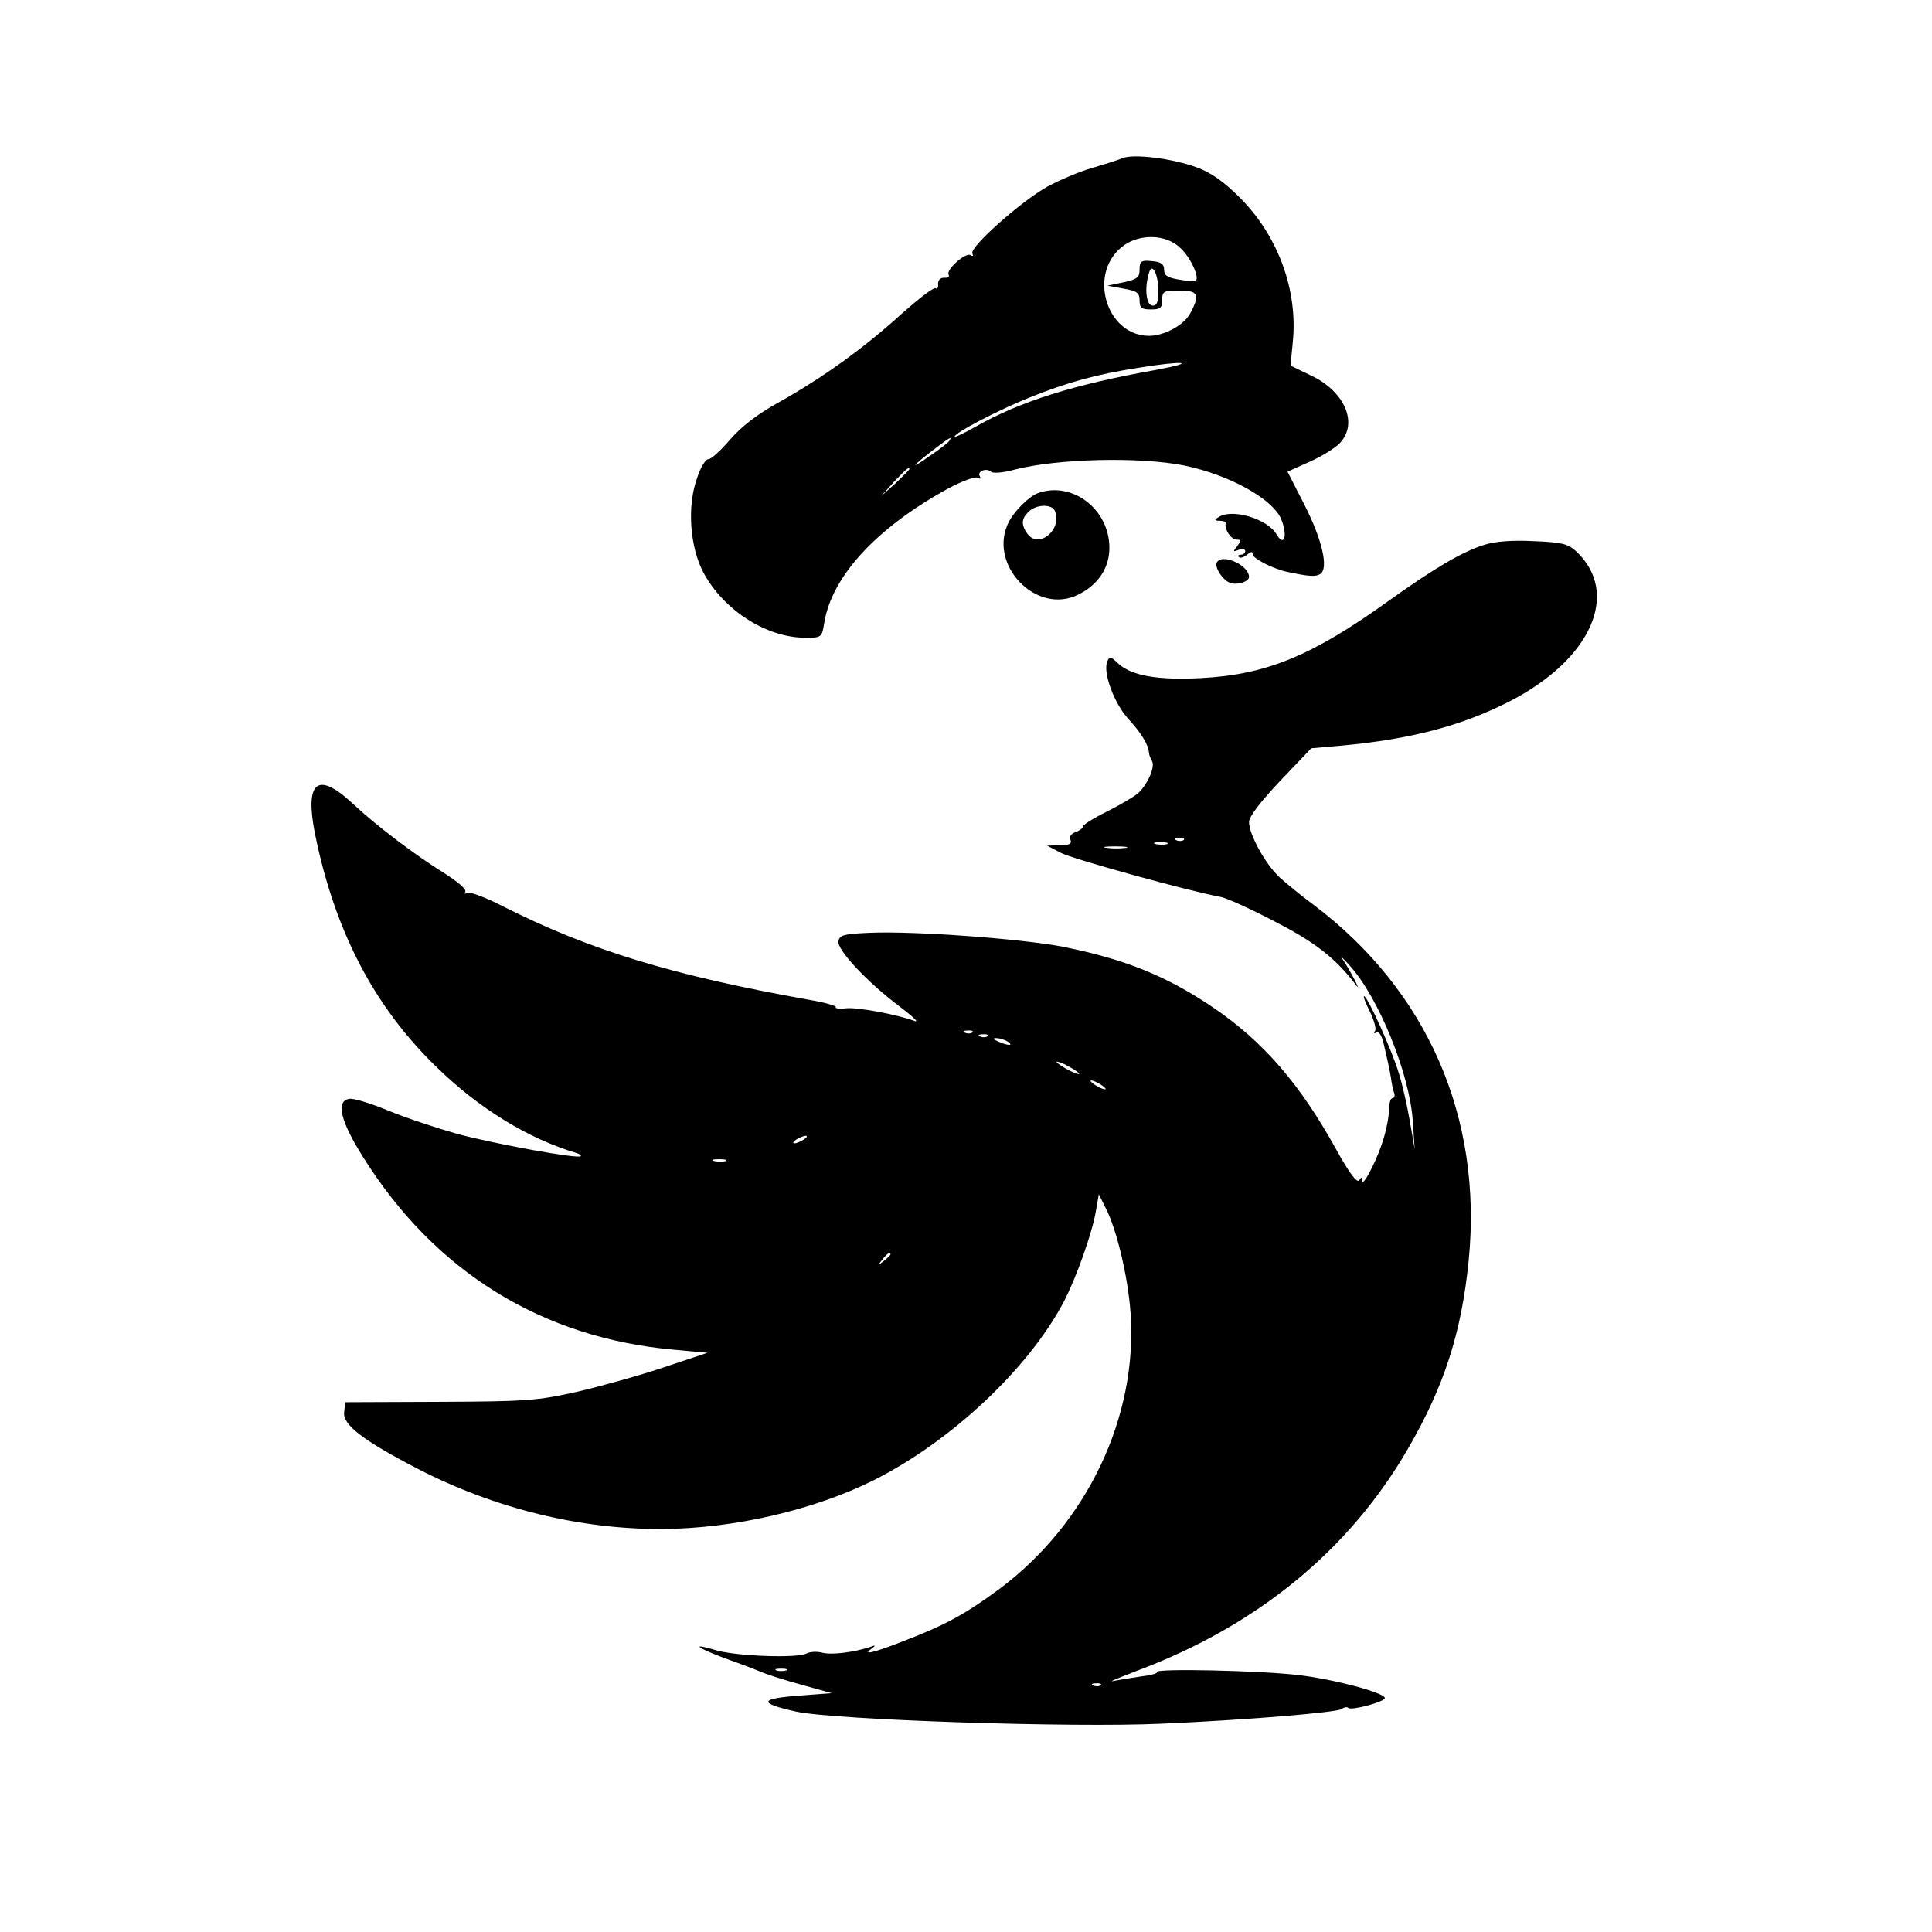
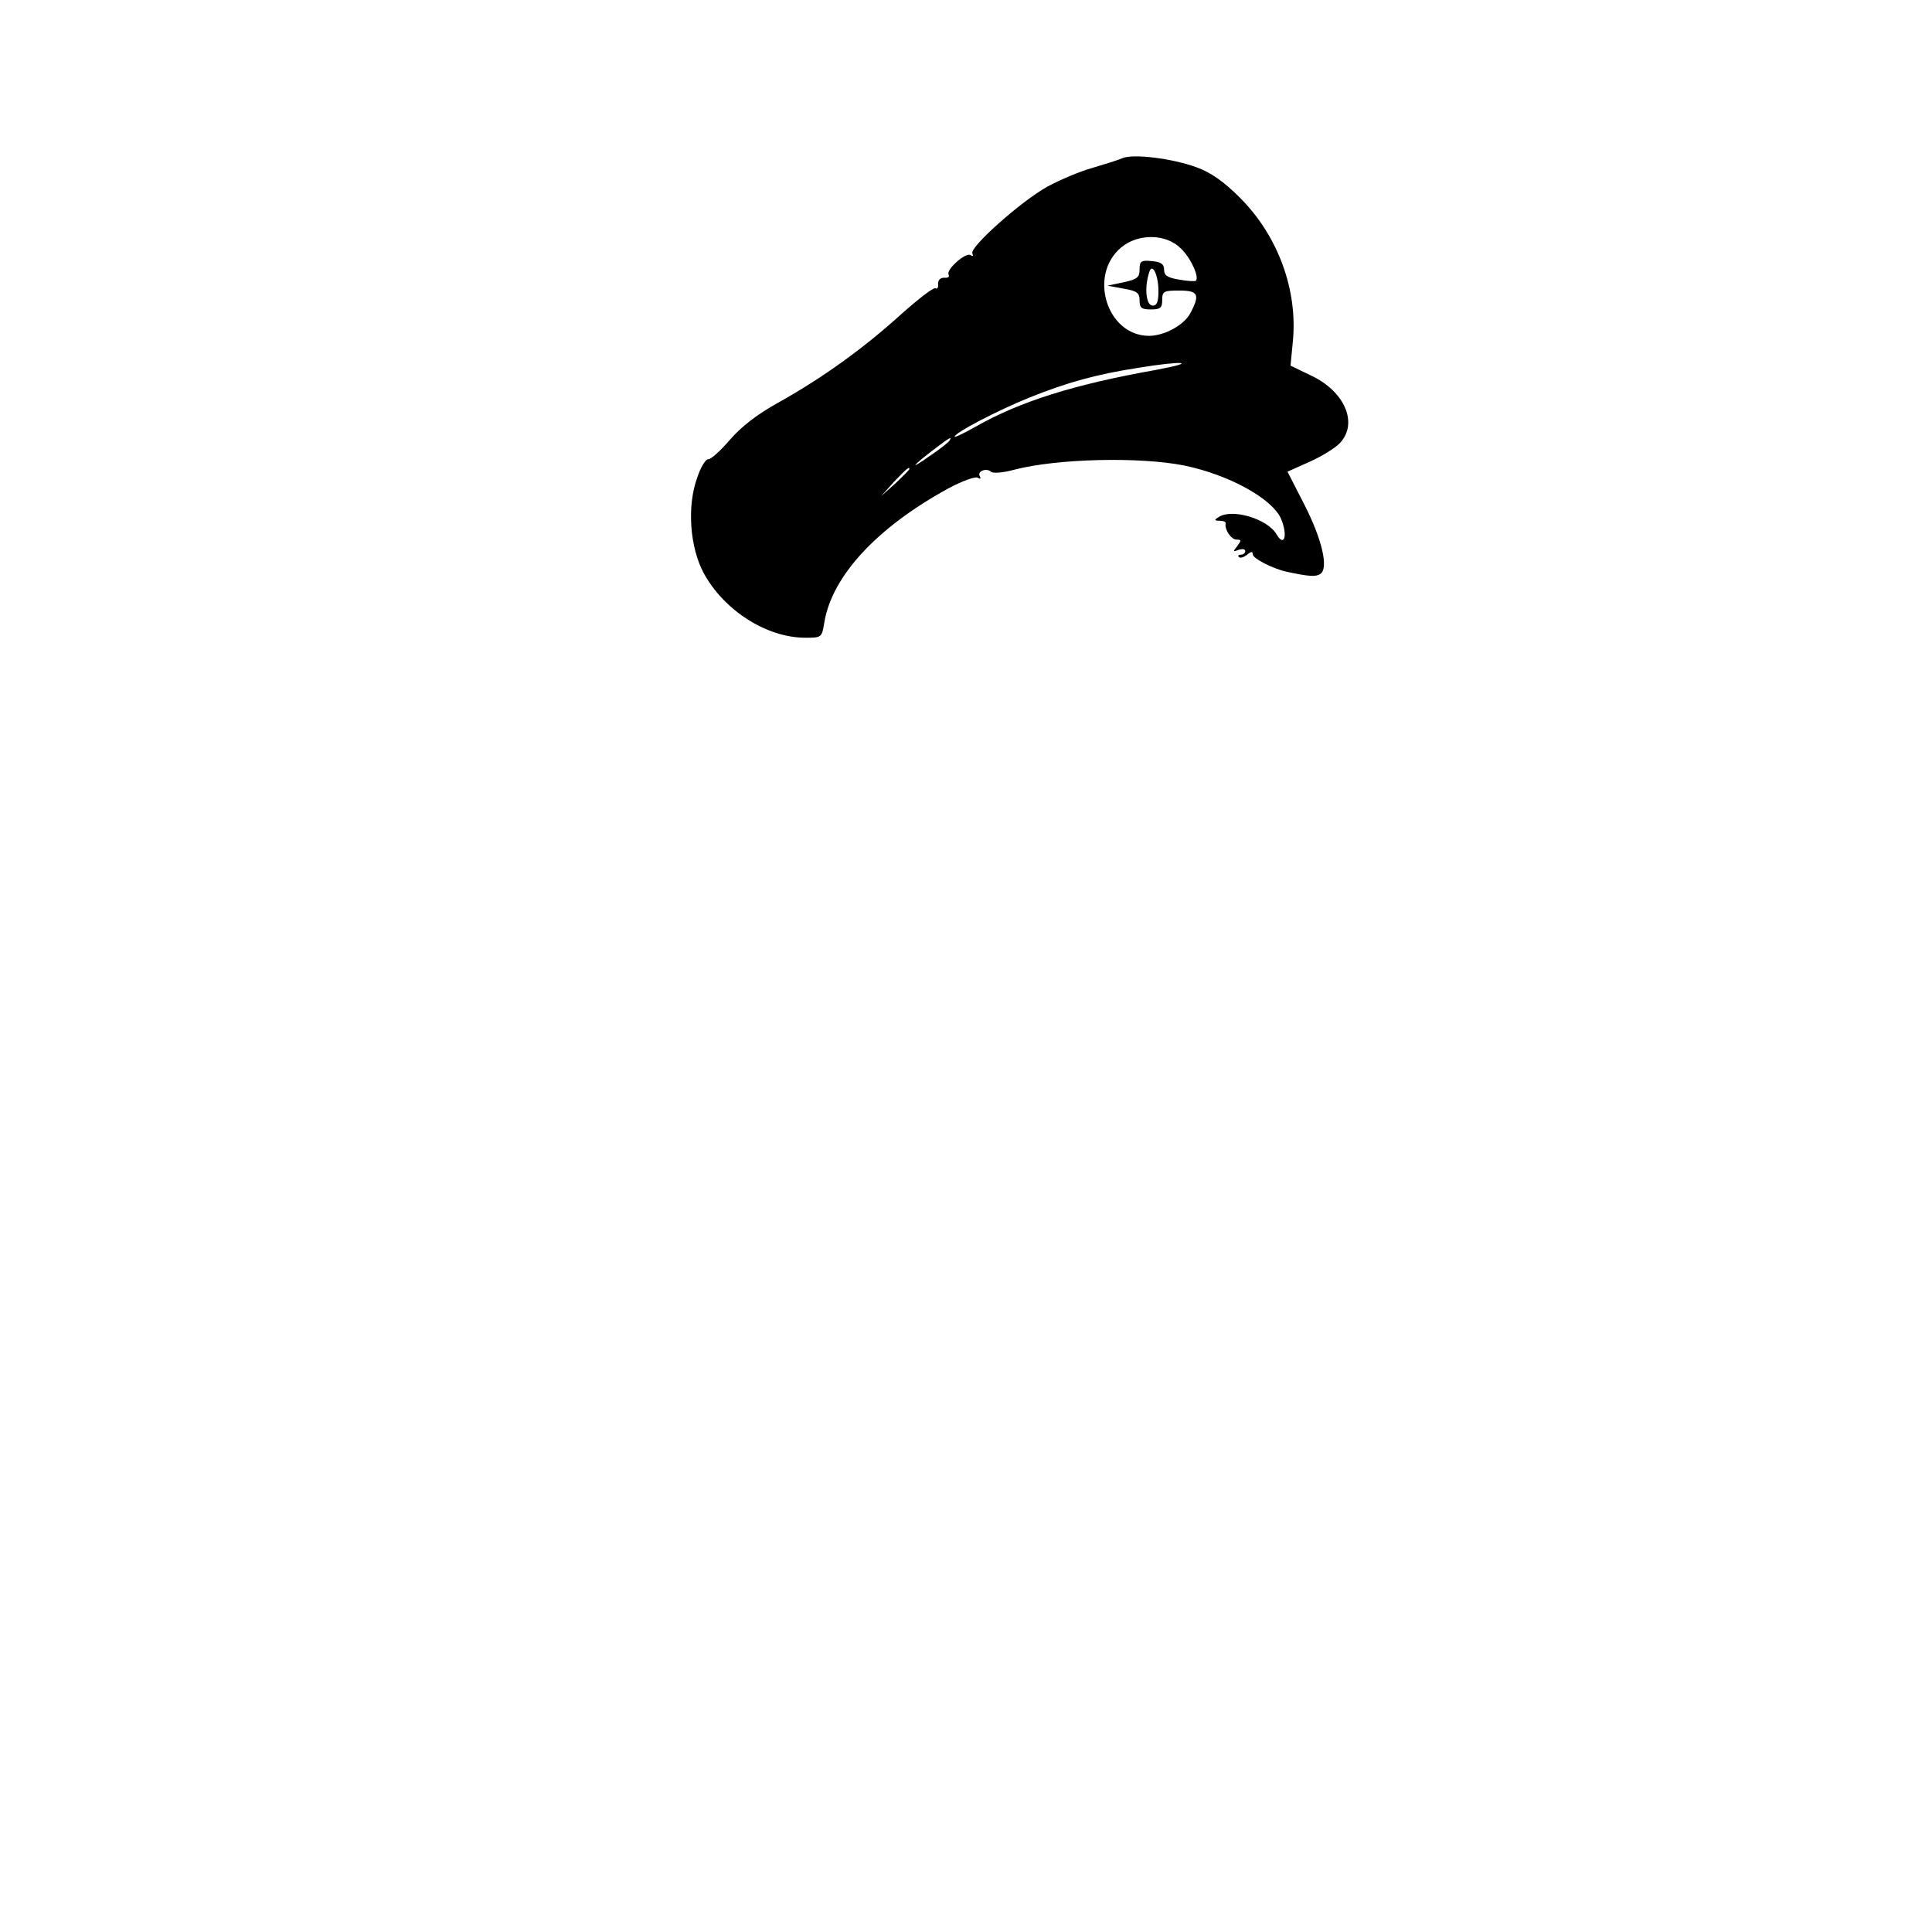
<svg xmlns="http://www.w3.org/2000/svg" version="1.0" width="512pt" height="512pt" viewBox="0 0 512 512" preserveAspectRatio="xMidYMid meet">
  <g transform="translate(0,512) scale(0.1,-0.1)" fill="#000000" stroke="none">
-     <path d="M2975 4701 c-11 -5 -47 -16 -80 -26 -33 -9 -87 -32 -120 -50 -70 -39 -208 -162 -198 -177 3 -6 1 -8 -5 -4 -13 8 -66 -39 -58 -52 3 -6 -2 -9 -12 -8 -10 0 -16 -6 -16 -16 1 -10 -2 -15 -7 -12 -5 3 -45 -28 -90 -68 -99 -90 -207 -168 -323 -233 -60 -33 -102 -66 -133 -102 -25 -29 -50 -51 -56 -50 -6 1 -20 -20 -29 -48 -28 -76 -20 -185 17 -254 54 -99 167 -171 269 -171 44 0 44 0 51 43 21 121 139 249 327 352 37 20 73 33 79 29 7 -4 9 -3 6 3 -9 14 17 24 29 13 5 -5 32 -3 61 5 114 30 335 35 453 11 119 -25 232 -88 255 -141 18 -43 9 -77 -12 -41 -24 41 -117 69 -153 46 -13 -8 -12 -10 2 -10 10 0 17 -3 16 -7 -3 -17 15 -43 29 -43 13 0 13 -2 2 -17 -12 -15 -12 -16 4 -10 9 3 17 2 17 -3 0 -6 -5 -10 -12 -10 -6 0 -8 -3 -5 -6 4 -4 13 -1 22 6 11 9 15 9 15 1 0 -11 53 -38 89 -46 60 -13 78 -14 90 -6 23 15 4 94 -44 187 l-43 84 58 26 c32 14 69 37 81 50 49 52 13 137 -77 179 l-54 26 6 62 c14 138 -39 282 -140 383 -43 43 -77 67 -116 81 -63 23 -166 36 -195 24z m155 -240 c26 -25 49 -76 39 -85 -2 -2 -22 -1 -44 3 -31 5 -40 11 -40 26 0 15 -8 21 -32 23 -29 3 -33 0 -33 -22 0 -21 -6 -26 -42 -34 l-43 -9 43 -8 c35 -6 42 -11 42 -31 0 -20 5 -24 30 -24 25 0 30 4 30 25 0 23 4 25 45 25 50 0 56 -10 30 -59 -16 -32 -69 -61 -110 -61 -111 0 -162 160 -74 234 45 38 120 37 159 -3z m-60 -113 c0 -27 -4 -38 -15 -38 -18 0 -23 48 -9 90 8 24 24 -9 24 -52z m-5 -208 c-219 -39 -360 -83 -480 -151 -30 -17 -55 -29 -55 -26 0 10 113 69 197 103 102 41 179 62 288 79 122 20 163 16 50 -5z m-549 -188 c-2 -4 -26 -23 -53 -41 -55 -39 -47 -27 12 18 42 32 49 36 41 23z m-106 -75 c0 -2 -17 -19 -37 -38 l-38 -34 34 38 c33 34 41 42 41 34z" />
-     <path d="M2750 3813 c-23 -9 -60 -45 -76 -75 -59 -113 73 -251 185 -193 52 26 81 71 81 123 0 103 -99 178 -190 145z m46 -48 c19 -49 -43 -100 -73 -60 -17 24 -17 40 3 59 20 20 63 21 70 1z" />
-     <path d="M3933 3676 c-60 -19 -132 -62 -254 -149 -202 -145 -323 -195 -496 -204 -114 -6 -185 6 -220 39 -20 19 -23 19 -29 4 -11 -29 18 -109 56 -151 35 -38 53 -68 55 -90 0 -5 4 -15 8 -22 9 -15 -12 -63 -38 -86 -11 -9 -48 -31 -82 -48 -35 -17 -63 -35 -63 -39 0 -5 -9 -11 -19 -15 -12 -4 -18 -12 -14 -21 4 -10 -3 -14 -28 -14 l-34 -1 36 -19 c30 -16 333 -100 424 -117 16 -3 80 -32 143 -65 108 -55 164 -100 215 -168 18 -25 -16 41 -37 71 -6 8 4 -1 21 -20 76 -84 158 -284 167 -411 l5 -75 -13 75 c-7 41 -20 98 -29 126 -17 58 -83 204 -92 204 -3 0 4 -18 15 -40 11 -23 18 -46 14 -52 -4 -6 -3 -8 4 -4 6 3 13 -7 18 -26 4 -18 9 -40 11 -48 2 -8 6 -28 9 -45 2 -16 6 -36 9 -42 2 -7 0 -13 -4 -13 -5 0 -9 -10 -9 -22 -2 -49 -18 -107 -48 -166 -13 -26 -23 -40 -24 -32 0 11 -2 12 -8 2 -6 -8 -26 19 -61 82 -95 172 -193 286 -326 376 -124 84 -234 128 -398 161 -110 21 -390 42 -512 37 -69 -3 -80 -6 -83 -22 -5 -22 75 -108 163 -174 33 -25 51 -42 40 -38 -49 18 -153 37 -182 34 -17 -2 -30 -1 -28 3 3 3 -28 12 -68 19 -366 65 -583 132 -810 246 -48 25 -93 42 -99 38 -6 -4 -8 -3 -5 3 4 6 -21 27 -54 48 -79 49 -181 126 -246 187 -92 85 -126 57 -98 -83 52 -255 155 -454 319 -614 114 -112 246 -193 375 -231 8 -3 12 -6 10 -8 -7 -8 -230 33 -327 59 -53 15 -135 42 -181 61 -46 19 -93 34 -105 32 -37 -5 -24 -59 36 -154 190 -304 474 -480 825 -511 l88 -8 -114 -38 c-62 -21 -166 -50 -230 -65 -107 -24 -135 -26 -366 -27 l-250 -1 -3 -27 c-4 -33 51 -75 198 -151 203 -104 427 -159 645 -158 189 1 401 50 560 129 205 103 410 295 504 473 33 63 77 186 86 245 l7 40 18 -36 c29 -56 59 -181 66 -277 20 -276 -115 -560 -349 -734 -91 -67 -143 -95 -255 -138 -79 -31 -108 -37 -82 -19 12 9 11 10 -5 4 -43 -14 -101 -21 -125 -15 -14 4 -33 3 -43 -2 -25 -13 -183 -7 -237 8 -70 21 -58 9 22 -21 40 -14 84 -31 98 -37 14 -6 61 -21 105 -33 l79 -22 -78 -6 c-115 -8 -119 -20 -16 -43 103 -22 731 -43 968 -32 230 10 466 30 478 39 6 5 14 6 17 3 8 -8 97 16 97 26 0 14 -135 50 -230 61 -103 12 -380 18 -374 8 2 -4 -18 -9 -44 -12 -26 -4 -58 -9 -72 -12 -14 -3 16 9 65 28 317 119 561 319 717 589 95 164 141 306 160 496 38 380 -109 717 -412 945 -30 22 -70 55 -88 71 -39 36 -82 115 -82 148 1 15 31 54 83 109 l82 86 80 7 c185 17 320 53 447 118 215 111 293 286 175 397 -22 20 -38 24 -114 27 -57 3 -103 -1 -130 -10z m-796 -782 c-3 -3 -12 -4 -19 -1 -8 3 -5 6 6 6 11 1 17 -2 13 -5z m-44 -11 c-7 -2 -21 -2 -30 0 -10 3 -4 5 12 5 17 0 24 -2 18 -5z m-110 -10 c-13 -2 -35 -2 -50 0 -16 2 -5 4 22 4 28 0 40 -2 28 -4z m-406 -489 c-3 -3 -12 -4 -19 -1 -8 3 -5 6 6 6 11 1 17 -2 13 -5z m40 -10 c-3 -3 -12 -4 -19 -1 -8 3 -5 6 6 6 11 1 17 -2 13 -5z m53 -14 c18 -12 2 -12 -25 0 -13 6 -15 9 -5 9 8 0 22 -4 30 -9z m190 -86 c0 -2 -13 2 -30 11 -16 9 -30 18 -30 21 0 2 14 -2 30 -11 17 -9 30 -18 30 -21z m70 -40 c0 -2 -9 0 -20 6 -11 6 -20 13 -20 16 0 2 9 0 20 -6 11 -6 20 -13 20 -16z m-800 -134 c-8 -5 -19 -10 -25 -10 -5 0 -3 5 5 10 8 5 20 10 25 10 6 0 3 -5 -5 -10z m-207 -57 c-7 -2 -21 -2 -30 0 -10 3 -4 5 12 5 17 0 24 -2 18 -5z m437 -247 c0 -2 -8 -10 -17 -17 -16 -13 -17 -12 -4 4 13 16 21 21 21 13z m-277 -1103 c-7 -2 -19 -2 -25 0 -7 3 -2 5 12 5 14 0 19 -2 13 -5z m834 -39 c-3 -3 -12 -4 -19 -1 -8 3 -5 6 6 6 11 1 17 -2 13 -5z" />
-     <path d="M3225 3630 c-8 -12 16 -49 36 -55 19 -6 49 4 49 16 0 31 -70 63 -85 39z" />
+     <path d="M2975 4701 c-11 -5 -47 -16 -80 -26 -33 -9 -87 -32 -120 -50 -70 -39 -208 -162 -198 -177 3 -6 1 -8 -5 -4 -13 8 -66 -39 -58 -52 3 -6 -2 -9 -12 -8 -10 0 -16 -6 -16 -16 1 -10 -2 -15 -7 -12 -5 3 -45 -28 -90 -68 -99 -90 -207 -168 -323 -233 -60 -33 -102 -66 -133 -102 -25 -29 -50 -51 -56 -50 -6 1 -20 -20 -29 -48 -28 -76 -20 -185 17 -254 54 -99 167 -171 269 -171 44 0 44 0 51 43 21 121 139 249 327 352 37 20 73 33 79 29 7 -4 9 -3 6 3 -9 14 17 24 29 13 5 -5 32 -3 61 5 114 30 335 35 453 11 119 -25 232 -88 255 -141 18 -43 9 -77 -12 -41 -24 41 -117 69 -153 46 -13 -8 -12 -10 2 -10 10 0 17 -3 16 -7 -3 -17 15 -43 29 -43 13 0 13 -2 2 -17 -12 -15 -12 -16 4 -10 9 3 17 2 17 -3 0 -6 -5 -10 -12 -10 -6 0 -8 -3 -5 -6 4 -4 13 -1 22 6 11 9 15 9 15 1 0 -11 53 -38 89 -46 60 -13 78 -14 90 -6 23 15 4 94 -44 187 l-43 84 58 26 c32 14 69 37 81 50 49 52 13 137 -77 179 l-54 26 6 62 c14 138 -39 282 -140 383 -43 43 -77 67 -116 81 -63 23 -166 36 -195 24z m155 -240 c26 -25 49 -76 39 -85 -2 -2 -22 -1 -44 3 -31 5 -40 11 -40 26 0 15 -8 21 -32 23 -29 3 -33 0 -33 -22 0 -21 -6 -26 -42 -34 l-43 -9 43 -8 c35 -6 42 -11 42 -31 0 -20 5 -24 30 -24 25 0 30 4 30 25 0 23 4 25 45 25 50 0 56 -10 30 -59 -16 -32 -69 -61 -110 -61 -111 0 -162 160 -74 234 45 38 120 37 159 -3z m-60 -113 c0 -27 -4 -38 -15 -38 -18 0 -23 48 -9 90 8 24 24 -9 24 -52z m-5 -208 c-219 -39 -360 -83 -480 -151 -30 -17 -55 -29 -55 -26 0 10 113 69 197 103 102 41 179 62 288 79 122 20 163 16 50 -5z m-549 -188 c-2 -4 -26 -23 -53 -41 -55 -39 -47 -27 12 18 42 32 49 36 41 23z m-106 -75 c0 -2 -17 -19 -37 -38 l-38 -34 34 38 c33 34 41 42 41 34" />
  </g>
</svg>